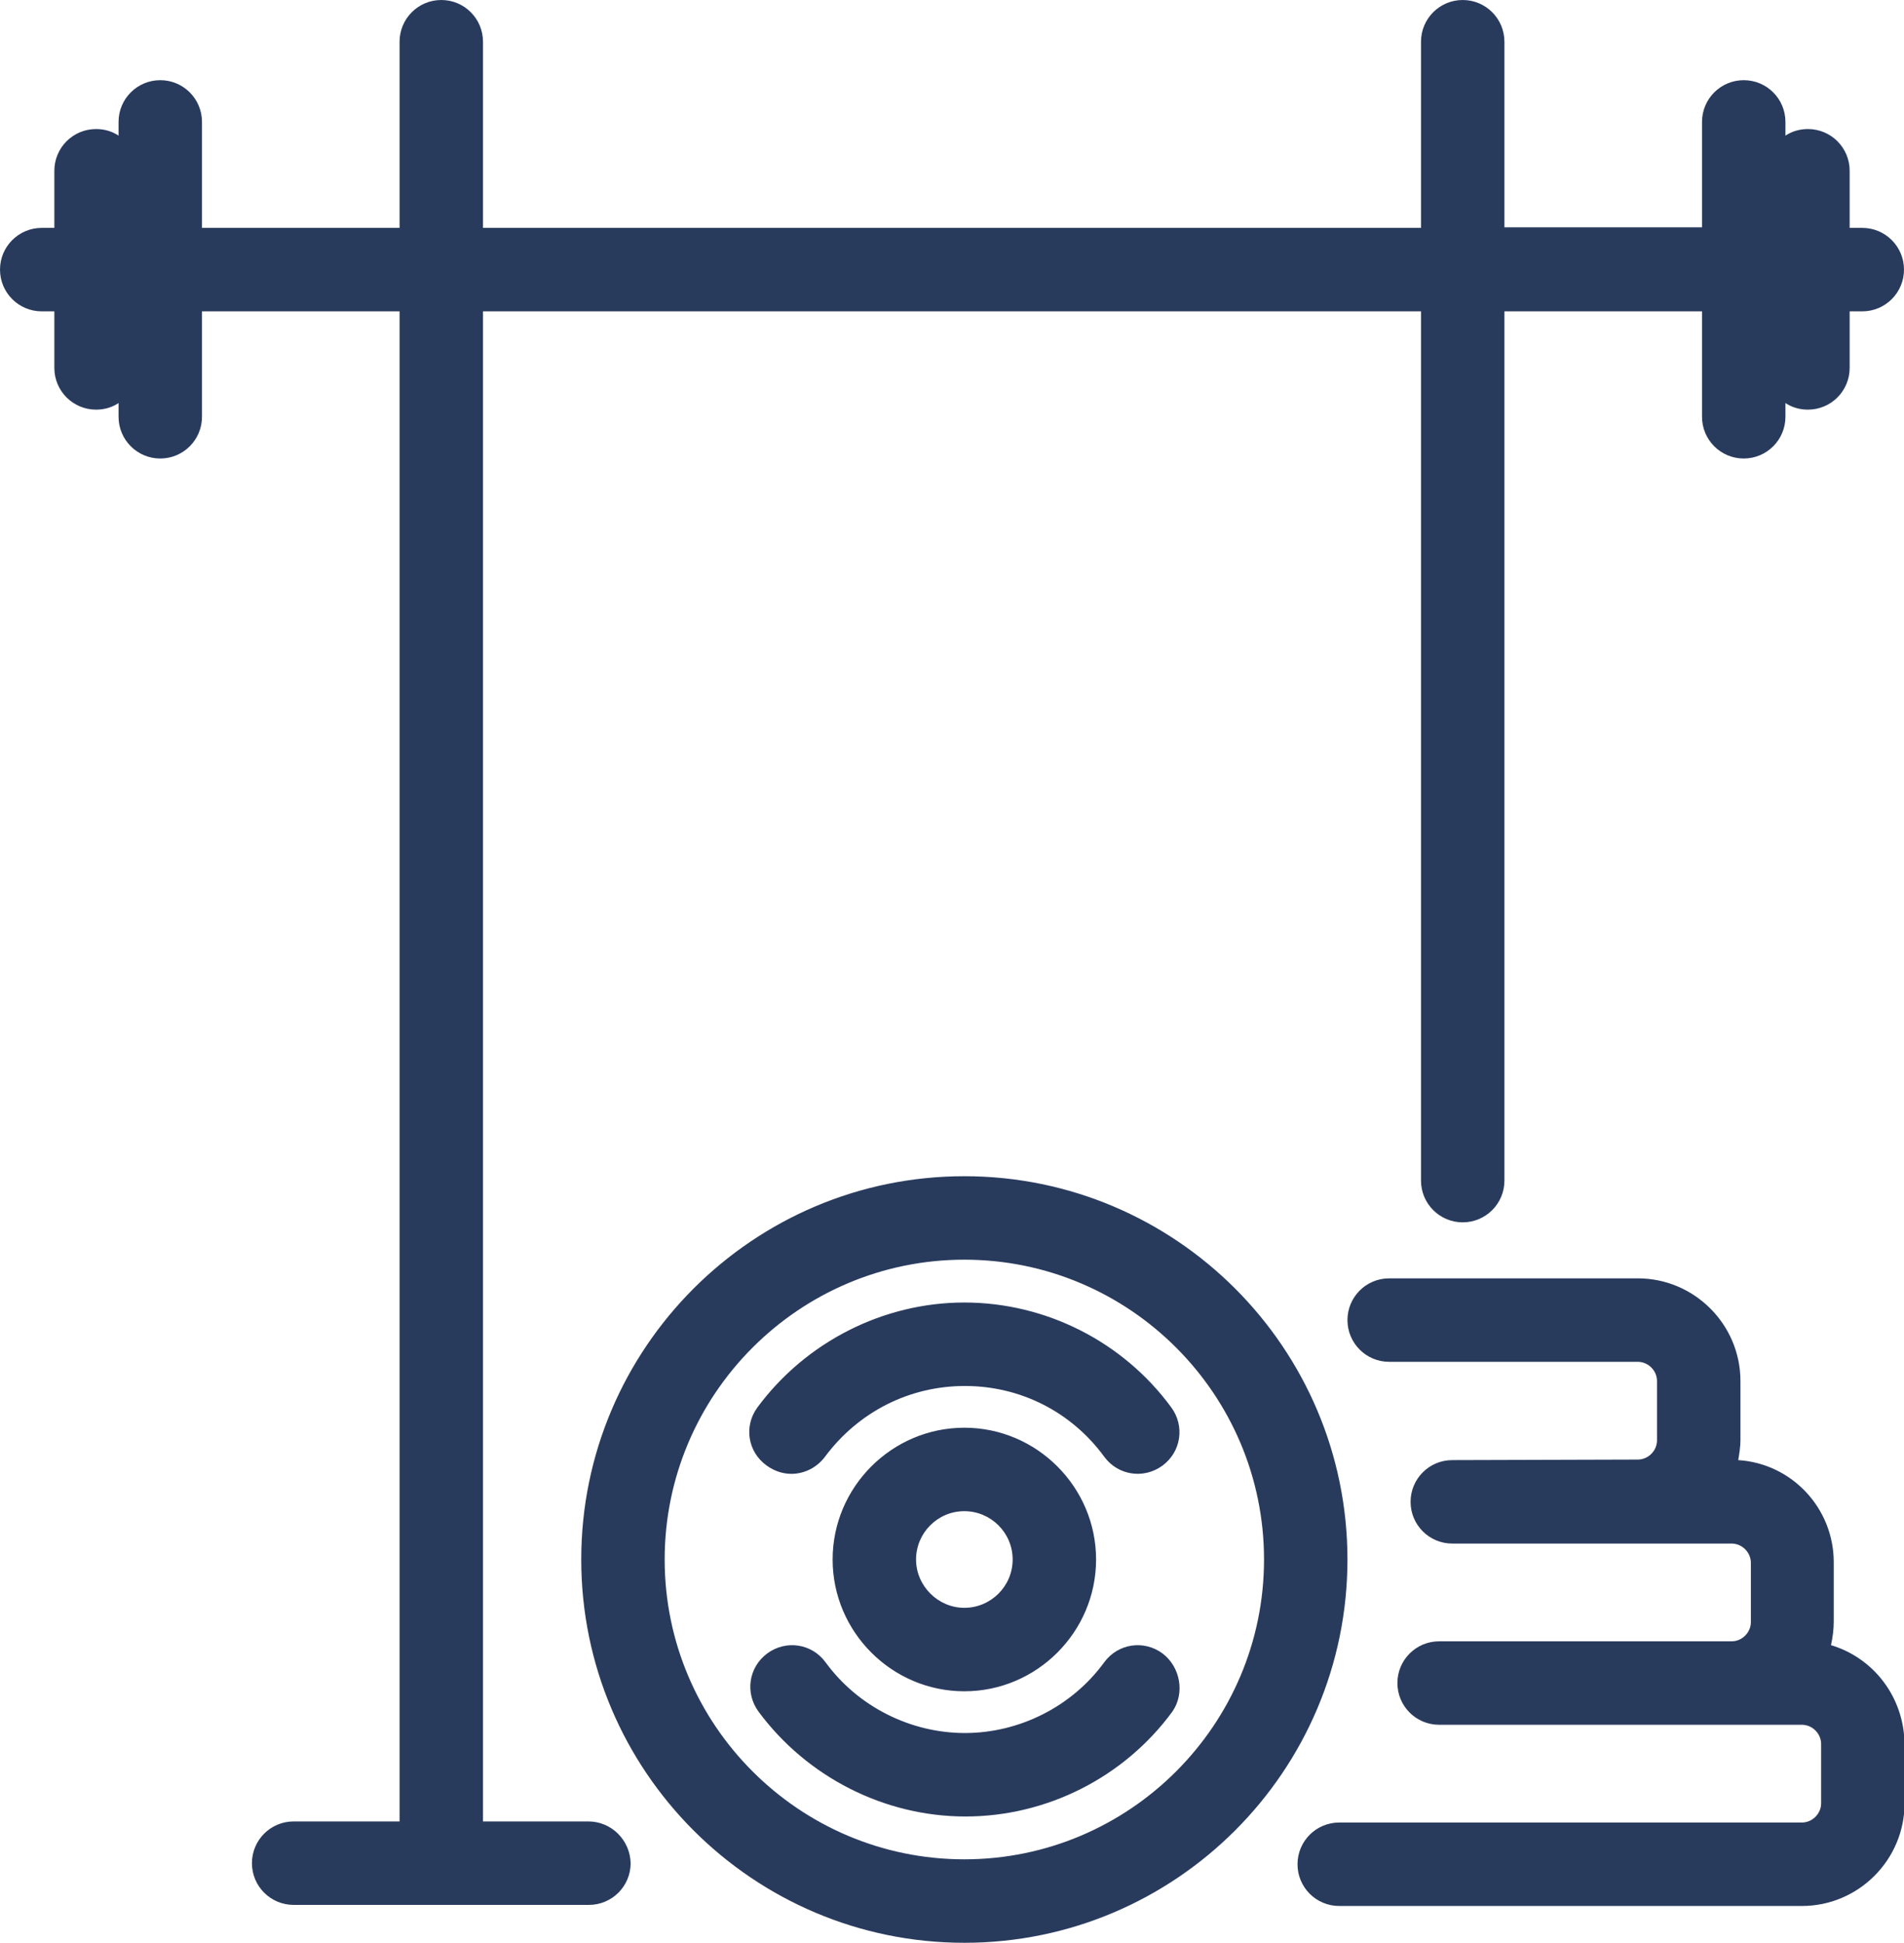
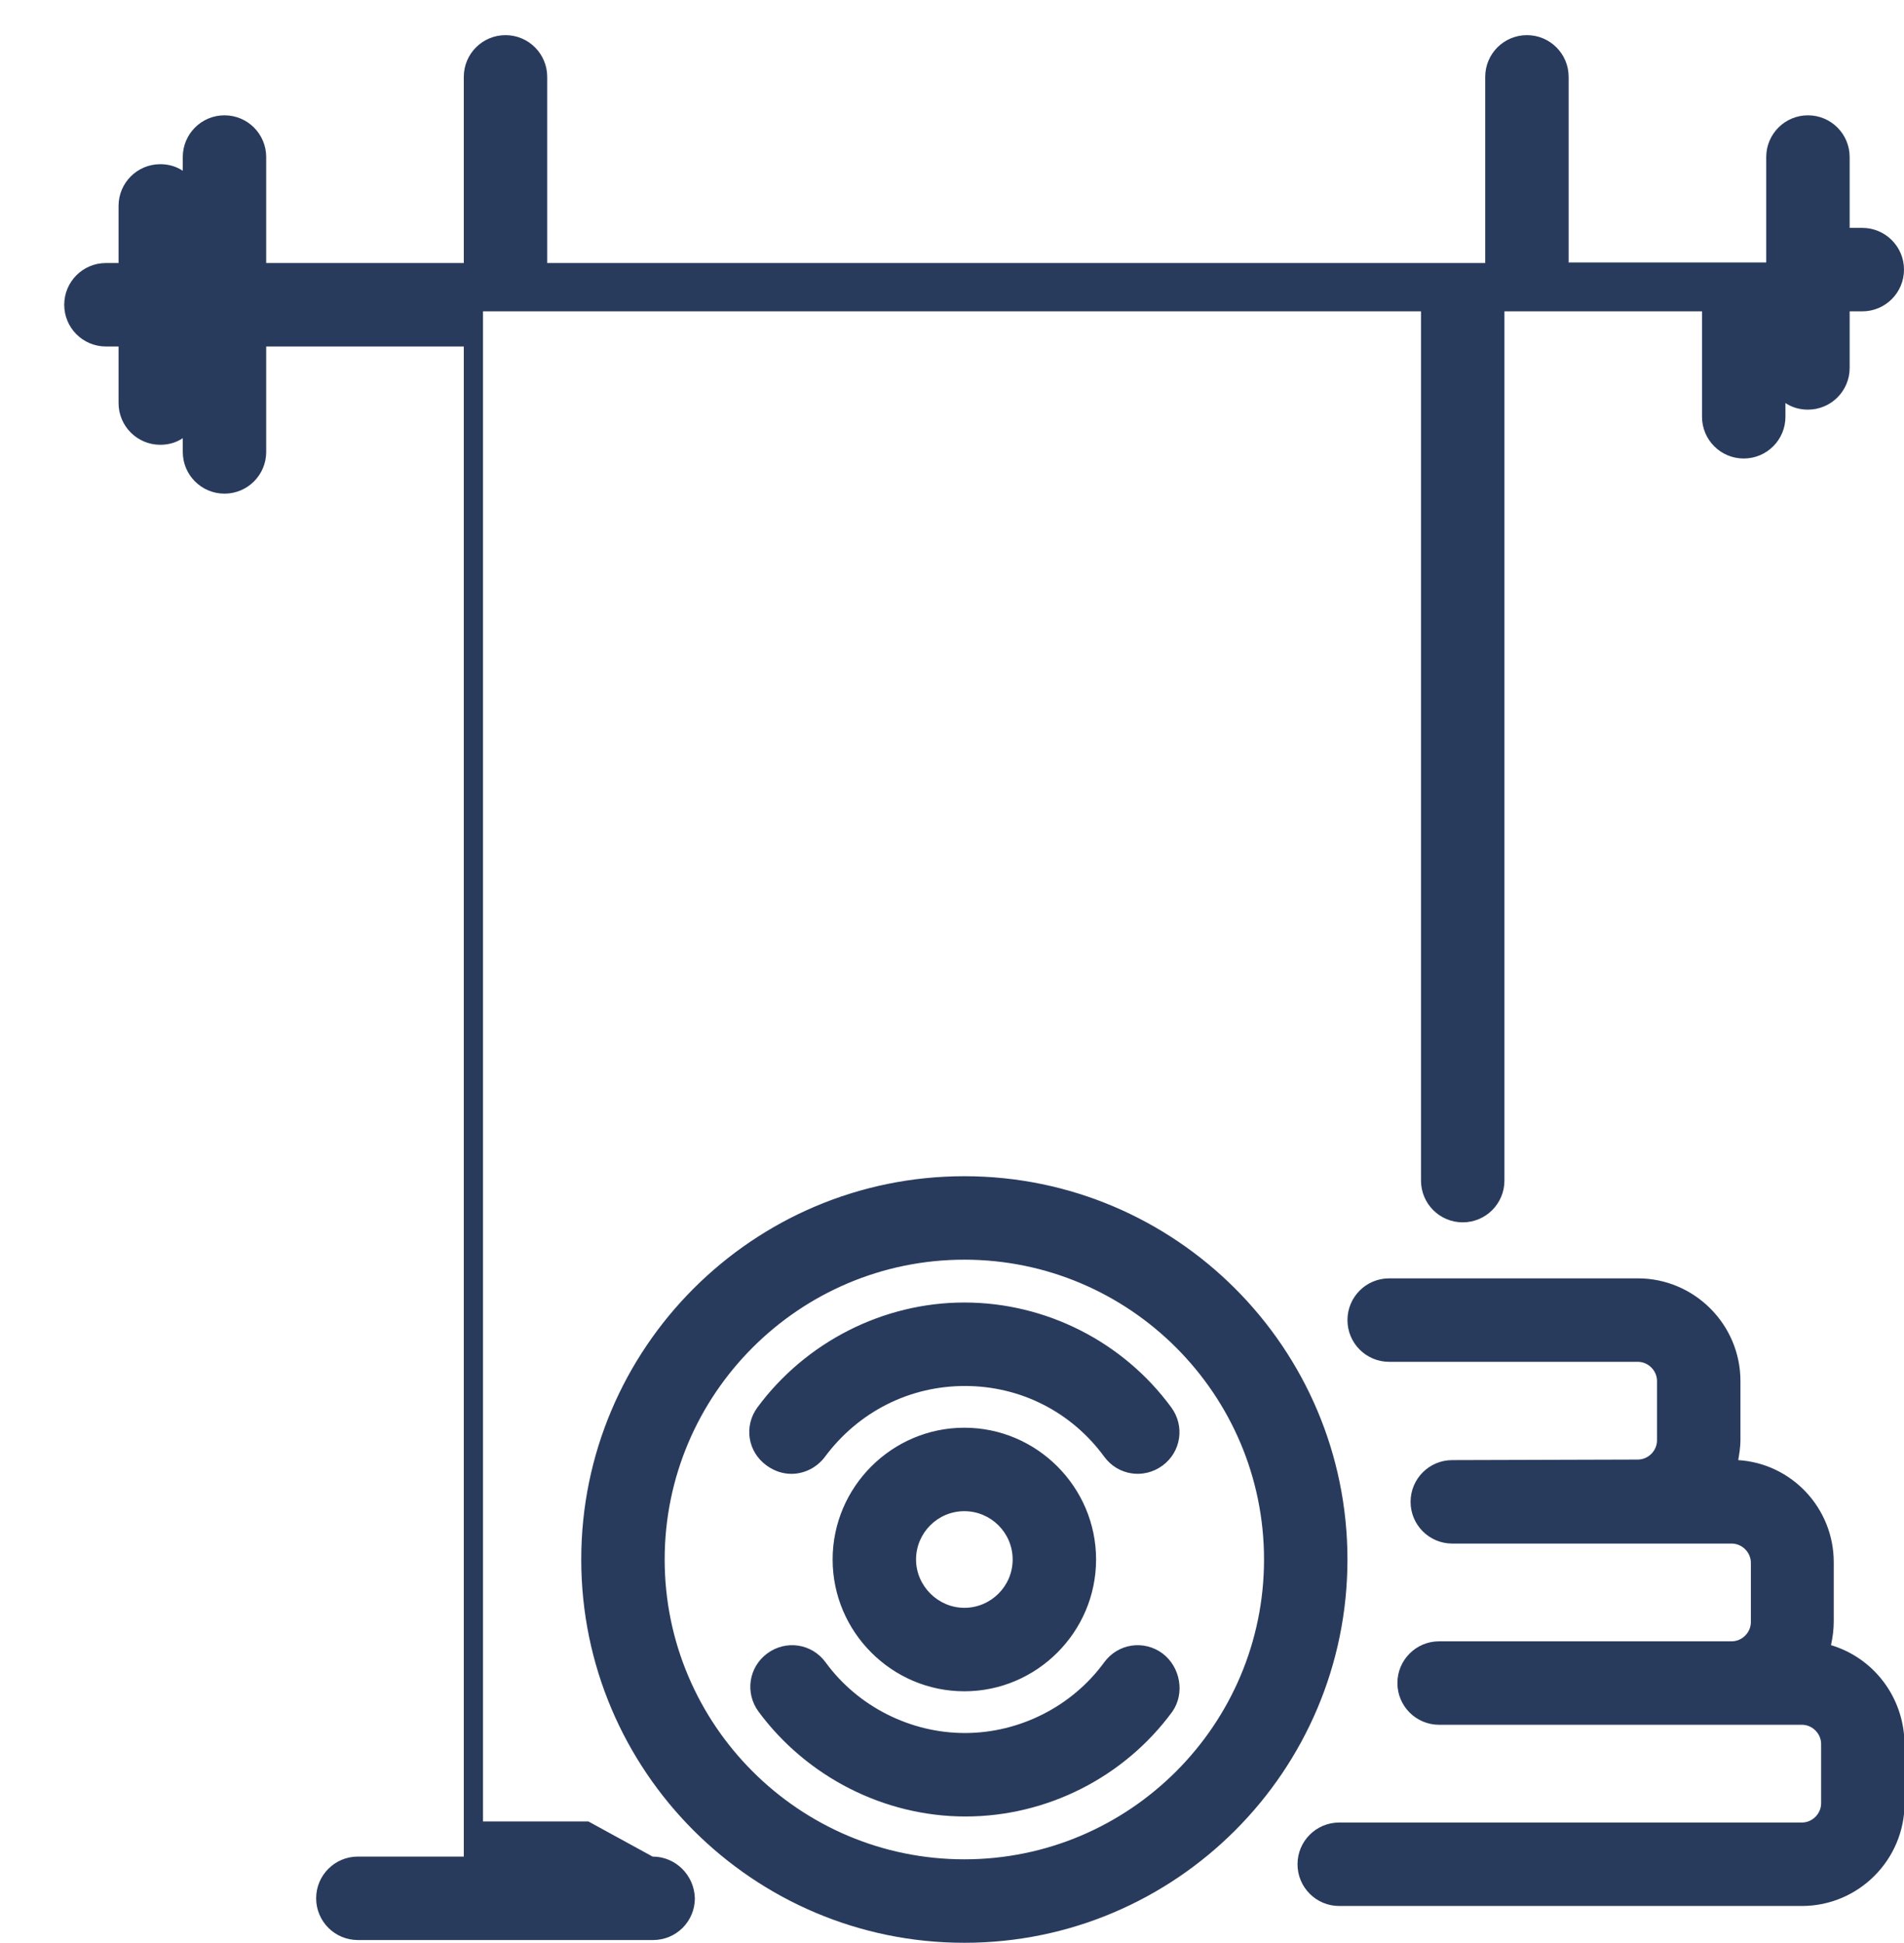
<svg xmlns="http://www.w3.org/2000/svg" id="Layer_1" style="enable-background:new 0 0 346.9 353.8" xml:space="preserve" viewBox="0 0 346.9 353.8" version="1.1" y="0px" x="0px">
  <style type="text/css">
	.st0{fill:#293B5D;}
</style>
-   <path class="st0" d="m138 256.3c8.8-11.9 22.9-19.1 37.7-19.1s28.9 7.1 37.7 19.1c2.5 3.4 1.8 8.1-1.6 10.6s-8.1 1.8-10.6-1.6c-6-8.2-15.3-12.9-25.4-12.9s-19.4 4.7-25.5 12.9c-1.5 2-3.8 3.1-6.1 3.1-1.6 0-3.1-0.5-4.5-1.5-3.5-2.5-4.2-7.2-1.7-10.6zm-30.8 75.4h-19.2v-275h170.9v158.3c0 4.2 3.4 7.6 7.6 7.6s7.6-3.4 7.6-7.6v-158.3h36v19.2c0 4.2 3.4 7.6 7.6 7.6s7.6-3.4 7.6-7.6v-2.5c1.2 0.8 2.6 1.2 4.1 1.2 4.2 0 7.6-3.4 7.6-7.6v-10.3h2.3c4.2 0 7.6-3.4 7.6-7.6s-3.4-7.6-7.6-7.6h-2.3v-10.4c0-4.2-3.4-7.6-7.6-7.6-1.5 0-2.9 0.4-4.1 1.2v-2.5c0-4.2-3.4-7.6-7.6-7.6s-7.6 3.4-7.6 7.6v19.2h-36v-33.8c0-4.2-3.4-7.6-7.6-7.6s-7.6 3.4-7.6 7.6v33.9h-170.9v-33.9c0-4.2-3.4-7.6-7.6-7.6s-7.6 3.4-7.6 7.6v33.9h-36v-19.3c0-4.2-3.4-7.6-7.6-7.6s-7.6 3.4-7.6 7.6v2.5c-1.2-0.8-2.6-1.2-4.1-1.2-4.2 0-7.6 3.4-7.6 7.6v10.4h-2.3c-4.2 0-7.6 3.4-7.6 7.6s3.4 7.6 7.6 7.6h2.3v10.3c0 4.2 3.4 7.6 7.6 7.6 1.5 0 2.9-0.4 4.1-1.2v2.5c0 4.2 3.4 7.6 7.6 7.6s7.6-3.4 7.6-7.6v-19.2h36v275h-19.3c-4.2 0-7.6 3.4-7.6 7.6s3.4 7.6 7.6 7.6h26.7 0.2 0.2 26.7c4.2 0 7.6-3.4 7.6-7.6-0.1-4.2-3.5-7.6-7.7-7.6zm226.4-32.1c0.3-1.4 0.5-2.8 0.5-4.3v-10.8c0-9.9-7.7-18-17.4-18.6 0.2-1.2 0.4-2.4 0.4-3.6v-10.8c0-10.3-8.4-18.7-18.7-18.7h-45.3c-4.2 0-7.6 3.4-7.6 7.6s3.4 7.6 7.6 7.6h45.3c1.9 0 3.5 1.6 3.5 3.5v10.8c0 1.9-1.6 3.5-3.5 3.5-0.4 0-33.8 0.1-33.8 0.1-4.2 0-7.6 3.4-7.6 7.6s3.4 7.6 7.6 7.6h50.9c1.9 0 3.5 1.6 3.5 3.5v10.8c0 1.9-1.6 3.5-3.5 3.5h-53.3c-4.2 0-7.6 3.4-7.6 7.6s3.4 7.6 7.6 7.6h66.1c1.9 0 3.5 1.6 3.5 3.5v10.8c0 1.9-1.6 3.5-3.5 3.5h-84.3c-4.2 0-7.6 3.4-7.6 7.6s3.4 7.6 7.6 7.6h84.3c10.3 0 18.7-8.4 18.7-18.7v-10.8c-0.1-8.6-5.7-15.7-13.4-18zm-133.9-15.6c0 13.2-10.8 24-24 24s-24-10.8-24-24 10.8-24 24-24 24 10.8 24 24zm-15.2 0c0-4.9-4-8.8-8.8-8.8-4.9 0-8.8 4-8.8 8.8s4 8.8 8.8 8.8c4.8 0 8.8-3.9 8.8-8.8zm61 0c0 38.5-31.3 69.8-69.8 69.8s-69.8-31.3-69.8-69.8 31.3-69.8 69.8-69.8 69.8 31.3 69.8 69.8zm-15.2 0c0-30.1-24.5-54.6-54.6-54.6s-54.6 24.5-54.6 54.6 24.5 54.6 54.6 54.6 54.6-24.5 54.6-54.6zm-18.5 17.1c-3.4-2.5-8.1-1.8-10.6 1.6-5.9 8.1-15.5 12.9-25.4 12.9s-19.5-4.8-25.4-12.9c-2.5-3.4-7.2-4.1-10.6-1.6s-4.1 7.2-1.6 10.6c8.8 11.9 22.9 19.1 37.7 19.1s28.9-7.1 37.7-19.1c2.3-3.3 1.5-8.1-1.8-10.6z" />
+   <path class="st0" d="m138 256.3c8.8-11.9 22.9-19.1 37.7-19.1s28.9 7.1 37.7 19.1c2.5 3.4 1.8 8.1-1.6 10.6s-8.1 1.8-10.6-1.6c-6-8.2-15.3-12.9-25.4-12.9s-19.4 4.7-25.5 12.9c-1.5 2-3.8 3.1-6.1 3.1-1.6 0-3.1-0.5-4.5-1.5-3.5-2.5-4.2-7.2-1.7-10.6zm-30.8 75.4h-19.2v-275h170.9v158.3c0 4.2 3.4 7.6 7.6 7.6s7.6-3.4 7.6-7.6v-158.3h36v19.2c0 4.2 3.4 7.6 7.6 7.6s7.6-3.4 7.6-7.6v-2.5c1.2 0.8 2.6 1.2 4.1 1.2 4.2 0 7.6-3.4 7.6-7.6v-10.3h2.3c4.2 0 7.6-3.4 7.6-7.6s-3.4-7.6-7.6-7.6h-2.3v-10.4v-2.5c0-4.2-3.4-7.6-7.6-7.6s-7.6 3.4-7.6 7.6v19.2h-36v-33.8c0-4.2-3.4-7.6-7.6-7.6s-7.6 3.4-7.6 7.6v33.9h-170.9v-33.9c0-4.2-3.4-7.6-7.6-7.6s-7.6 3.4-7.6 7.6v33.9h-36v-19.3c0-4.2-3.4-7.6-7.6-7.6s-7.6 3.4-7.6 7.6v2.5c-1.2-0.8-2.6-1.2-4.1-1.2-4.2 0-7.6 3.4-7.6 7.6v10.4h-2.3c-4.2 0-7.6 3.4-7.6 7.6s3.4 7.6 7.6 7.6h2.3v10.3c0 4.2 3.4 7.6 7.6 7.6 1.5 0 2.9-0.4 4.1-1.2v2.5c0 4.2 3.4 7.6 7.6 7.6s7.6-3.4 7.6-7.6v-19.2h36v275h-19.3c-4.2 0-7.6 3.4-7.6 7.6s3.4 7.6 7.6 7.6h26.7 0.2 0.2 26.7c4.2 0 7.6-3.4 7.6-7.6-0.1-4.2-3.5-7.6-7.7-7.6zm226.4-32.1c0.3-1.4 0.5-2.8 0.5-4.3v-10.8c0-9.9-7.7-18-17.4-18.6 0.2-1.2 0.4-2.4 0.4-3.6v-10.8c0-10.3-8.4-18.7-18.7-18.7h-45.3c-4.2 0-7.6 3.4-7.6 7.6s3.4 7.6 7.6 7.6h45.3c1.9 0 3.5 1.6 3.5 3.5v10.8c0 1.9-1.6 3.5-3.5 3.5-0.4 0-33.8 0.1-33.8 0.1-4.2 0-7.6 3.4-7.6 7.6s3.4 7.6 7.6 7.6h50.9c1.9 0 3.5 1.6 3.5 3.5v10.8c0 1.9-1.6 3.5-3.5 3.5h-53.3c-4.2 0-7.6 3.4-7.6 7.6s3.4 7.6 7.6 7.6h66.1c1.9 0 3.5 1.6 3.5 3.5v10.8c0 1.9-1.6 3.5-3.5 3.5h-84.3c-4.2 0-7.6 3.4-7.6 7.6s3.4 7.6 7.6 7.6h84.3c10.3 0 18.7-8.4 18.7-18.7v-10.8c-0.1-8.6-5.7-15.7-13.4-18zm-133.9-15.6c0 13.2-10.8 24-24 24s-24-10.8-24-24 10.8-24 24-24 24 10.8 24 24zm-15.2 0c0-4.9-4-8.8-8.8-8.8-4.9 0-8.8 4-8.8 8.8s4 8.8 8.8 8.8c4.8 0 8.8-3.9 8.8-8.8zm61 0c0 38.5-31.3 69.8-69.8 69.8s-69.8-31.3-69.8-69.8 31.3-69.8 69.8-69.8 69.8 31.3 69.8 69.8zm-15.2 0c0-30.1-24.5-54.6-54.6-54.6s-54.6 24.5-54.6 54.6 24.5 54.6 54.6 54.6 54.6-24.5 54.6-54.6zm-18.5 17.1c-3.4-2.5-8.1-1.8-10.6 1.6-5.9 8.1-15.5 12.9-25.4 12.9s-19.5-4.8-25.4-12.9c-2.5-3.4-7.2-4.1-10.6-1.6s-4.1 7.2-1.6 10.6c8.8 11.9 22.9 19.1 37.7 19.1s28.9-7.1 37.7-19.1c2.3-3.3 1.5-8.1-1.8-10.6z" />
</svg>